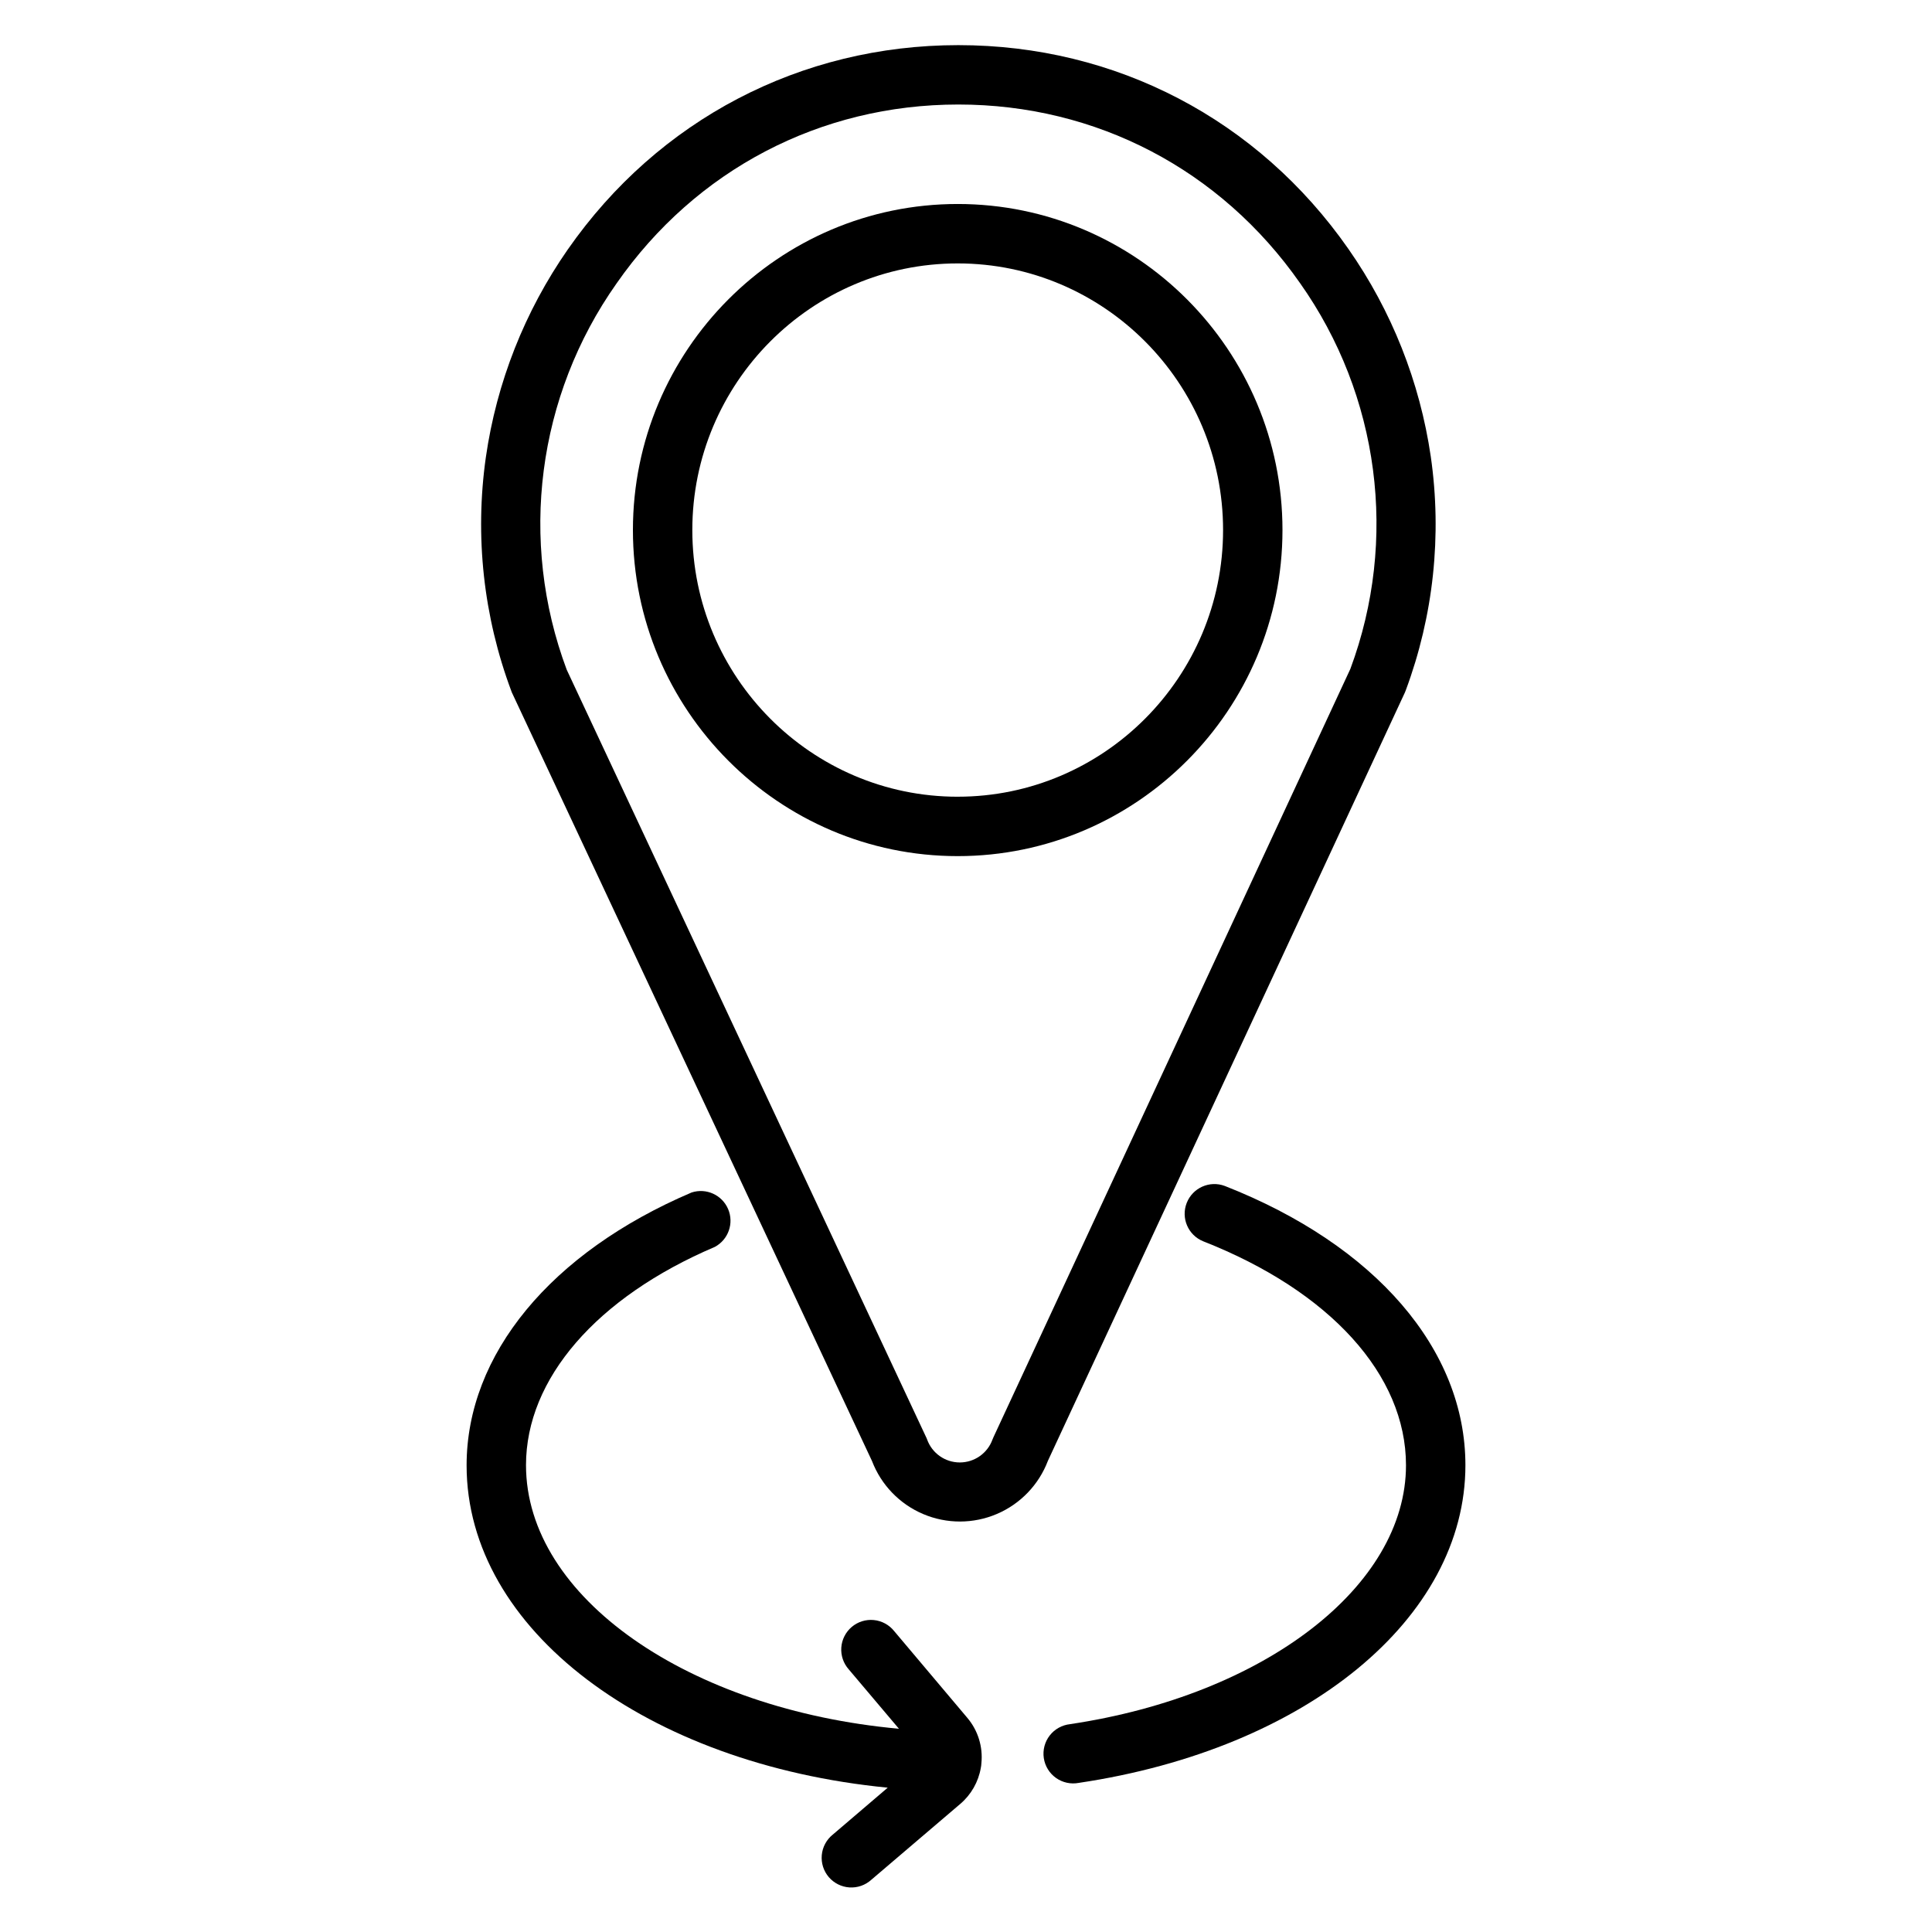
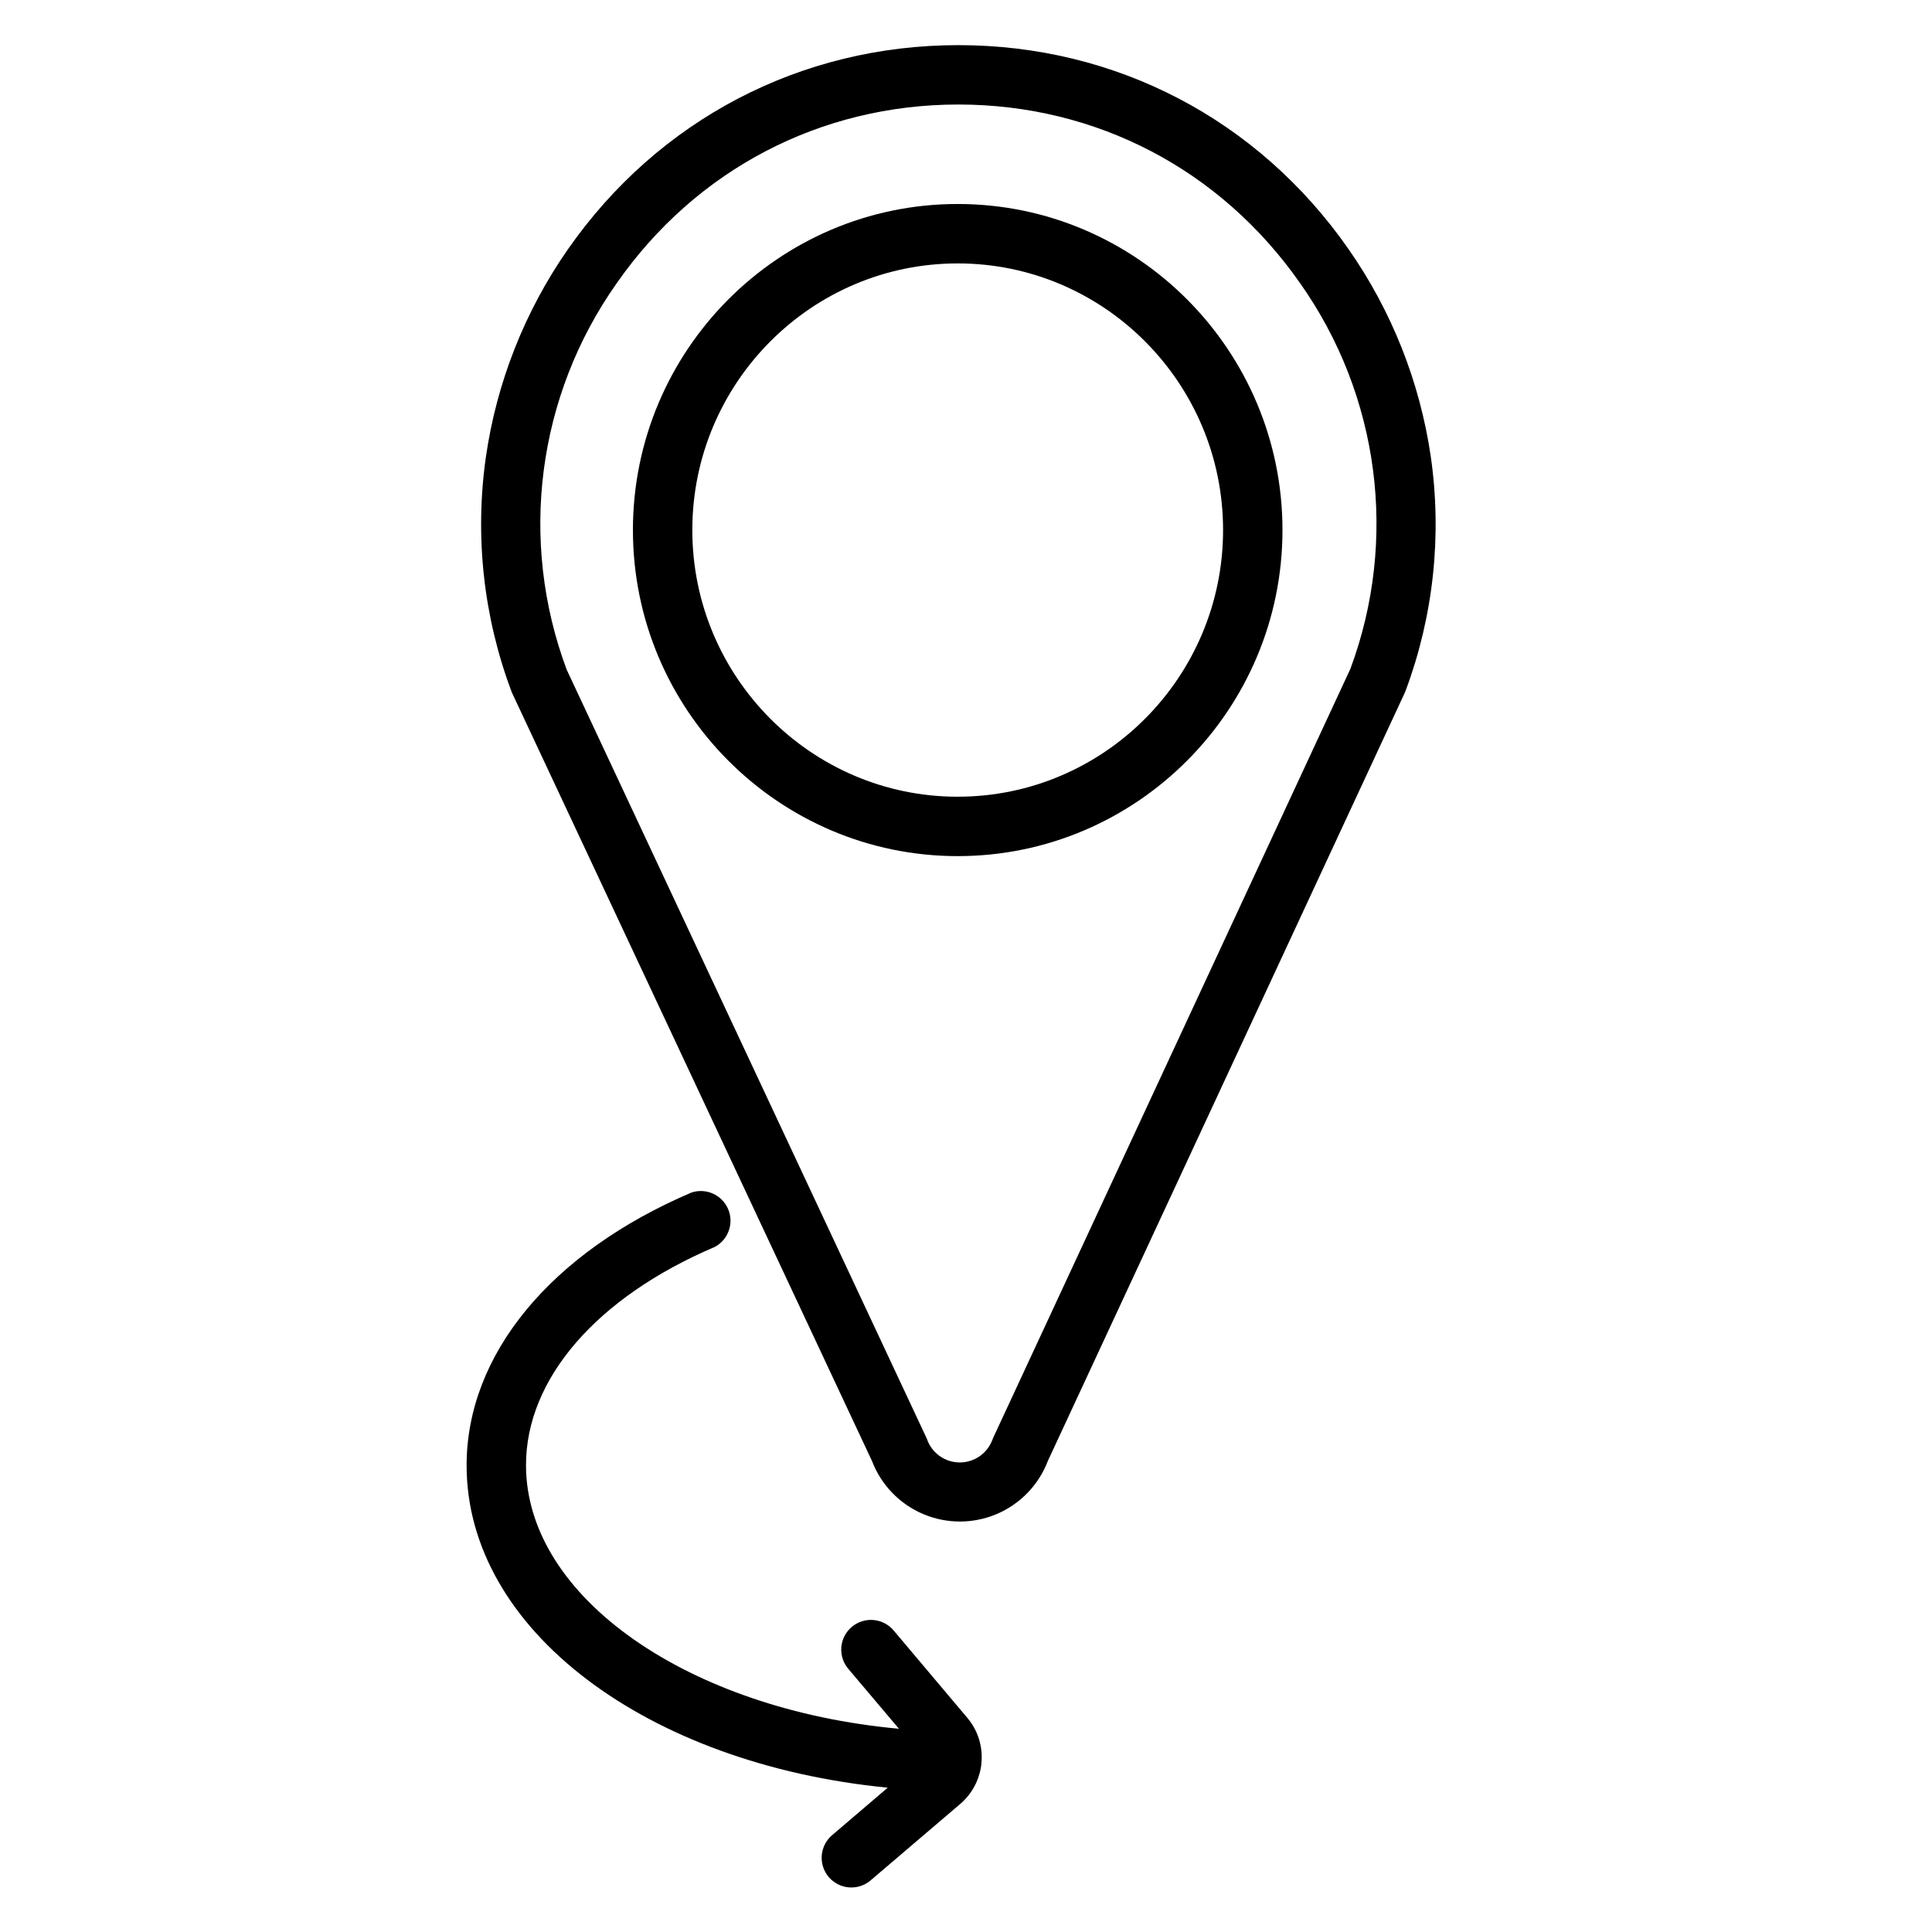
<svg xmlns="http://www.w3.org/2000/svg" fill="#000000" width="800px" height="800px" version="1.1" viewBox="144 144 512 512">
  <g>
    <path d="m516.29 327.57 0.246-0.609c7.363-19.781 9.641-41.098 6.633-61.992-2.898-19.773-10.367-38.602-21.816-54.984-23.961-34.344-61.648-54.023-103.38-54.023-41.73 0-79.508 19.738-103.48 54.121h-0.004c-11.441 16.422-18.887 35.293-21.734 55.105-2.969 20.902-0.641 42.219 6.769 61.992l0.117 0.316 95.449 203.69c2.422 6.332 7.316 11.41 13.562 14.055 6.242 2.648 13.297 2.641 19.531-0.023 6.238-2.664 11.121-7.75 13.527-14.094zm-109.01 197.3-0.254 0.609h-0.004c-1.316 3.652-4.781 6.086-8.664 6.086s-7.348-2.434-8.664-6.086l-0.117-0.305-95.391-203.69c-12.793-34.211-7.848-72.535 13.215-102.38 20.992-30.129 54.004-47.406 90.57-47.406s69.5 17.238 90.527 47.293v-0.004c21.078 29.793 26.082 68.07 13.363 102.28z" />
    <path d="m397.8 198.06c-47.457 0-86.07 38.762-86.07 86.406s38.613 86.414 86.07 86.414c47.457 0 86.07-38.762 86.07-86.414 0-47.656-38.613-86.406-86.07-86.406zm0 157.08c-38.781 0-70.328-31.703-70.328-70.672 0-38.965 31.547-70.66 70.328-70.66 38.777-0.004 70.328 31.703 70.328 70.656 0 38.957-31.551 70.672-70.328 70.672z" />
-     <path d="m468.58 458.29c-4.023-1.508-8.516 0.496-10.086 4.496-1.574 4 0.355 8.523 4.332 10.156 33.672 13.227 53.777 35.426 53.777 59.363 0 32.07-37.441 60.918-89.023 68.613v0.004c-2.137 0.227-4.086 1.312-5.402 3.012-1.312 1.695-1.875 3.856-1.559 5.981 0.316 2.121 1.488 4.023 3.238 5.262 1.754 1.242 3.934 1.711 6.043 1.305 60.32-8.984 102.45-43.609 102.45-84.18 0-30.664-23.844-58.336-63.766-74.012z" />
    <path d="m380.95 576.24c-1.328-1.656-3.269-2.707-5.383-2.91-2.113-0.207-4.219 0.449-5.84 1.82-1.621 1.371-2.621 3.336-2.773 5.453-0.152 2.117 0.559 4.207 1.969 5.793l13.305 15.742c-55.645-5.078-98.832-34.766-98.832-69.863 0-22.859 18.695-44.477 50.055-57.84 3.586-1.934 5.106-6.281 3.504-10.027-1.602-3.742-5.797-5.648-9.672-4.387-37.344 15.922-59.629 42.953-59.629 72.324 0 43.59 47.812 79.191 111.6 85.41l-14.582 12.457h-0.004c-1.652 1.336-2.695 3.285-2.887 5.398-0.195 2.117 0.473 4.219 1.852 5.836 1.383 1.613 3.356 2.602 5.477 2.742 2.117 0.137 4.203-0.586 5.781-2.012l23.617-20.141c2.867-2.449 4.785-5.828 5.422-9.547 0.078-0.387 0.129-0.781 0.148-1.18 0.449-4.356-0.891-8.711-3.723-12.055z" />
  </g>
</svg>